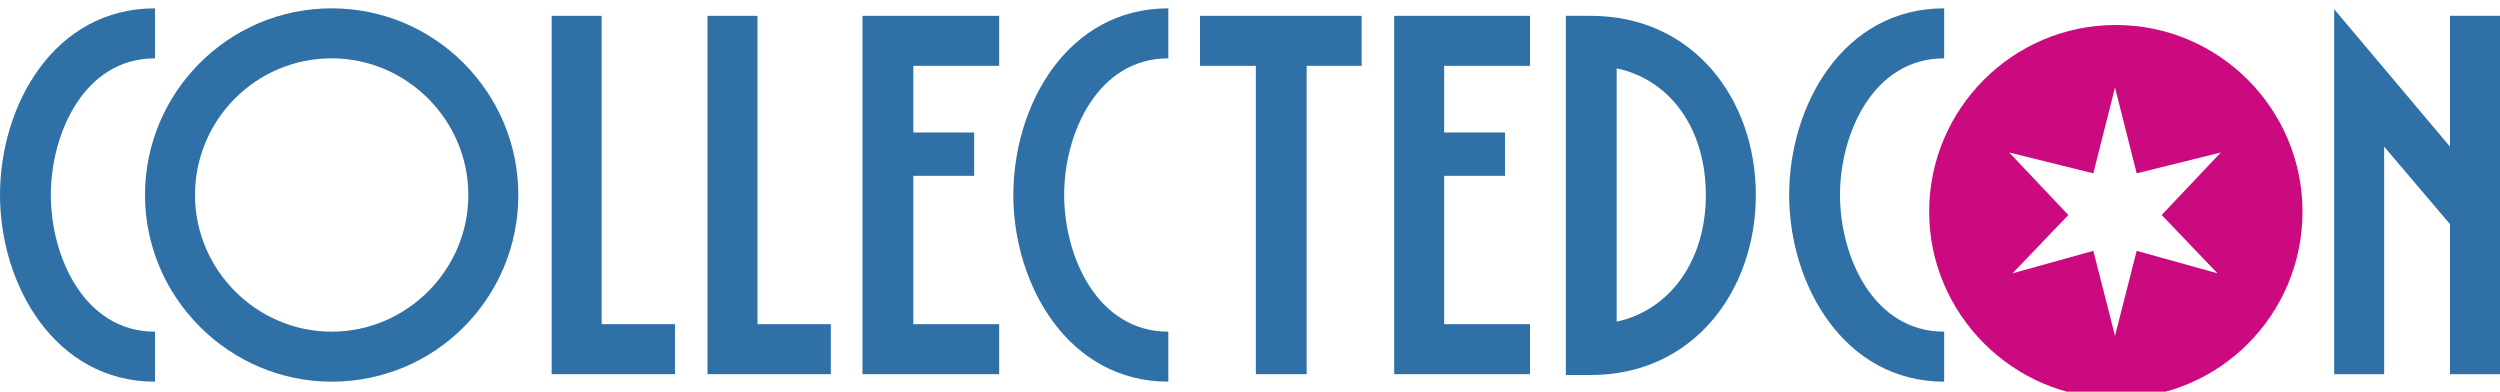
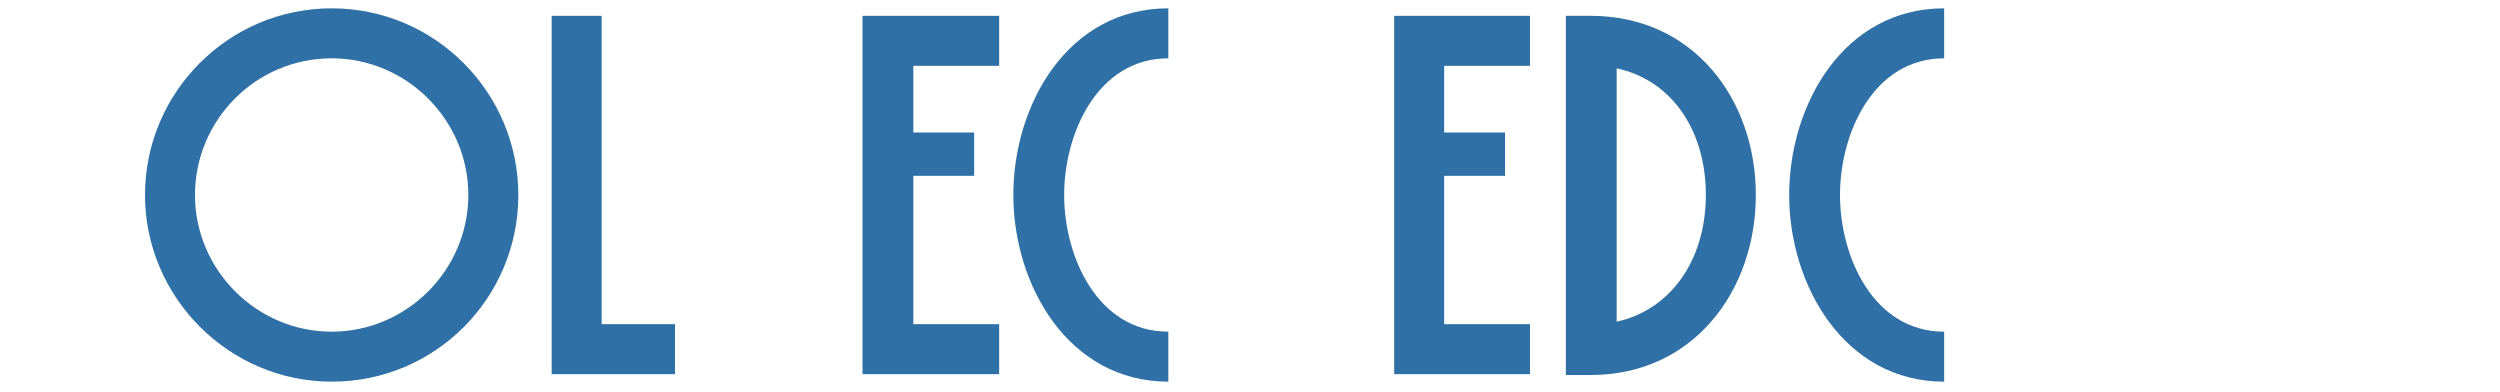
<svg xmlns="http://www.w3.org/2000/svg" viewBox="0 0 300 47">
  <defs>
    <style>      .cls-1 {        fill: #cb0a80;      }      .cls-2 {        fill: #2f71a6;      }    </style>
  </defs>
  <g>
    <g id="Layer_1">
-       <path class="cls-2" d="M18.6,45.8v-6c-8.5,0-12.5-9-12.5-16.4S10.1,7,18.6,7V1C6.5,1,0,12.6,0,23.4s6.6,22.4,18.6,22.4Z" />
      <path class="cls-2" d="M39.8,45.8c12.5,0,22.4-10.1,22.4-22.4S52.2,1,39.8,1s-22.4,10.1-22.4,22.4,10.1,22.4,22.4,22.4ZM39.8,7c9,0,16.4,7.4,16.4,16.4s-7.4,16.4-16.4,16.4-16.4-7.4-16.4-16.4S30.7,7,39.8,7Z" />
      <path class="cls-2" d="M140.2,45.8v-6c-8.5,0-12.5-9-12.5-16.4s4-16.4,12.5-16.4V1c-12.1,0-18.6,11.6-18.6,22.4s6.6,22.4,18.6,22.4Z" />
-       <polygon class="cls-2" points="150.7 44.9 156.8 44.9 156.8 7.9 163.4 7.9 163.4 1.9 144 1.9 144 7.9 150.7 7.9 150.7 44.9" />
      <polygon class="cls-2" points="183.6 38.9 173.3 38.9 173.3 21.1 180.6 21.1 180.6 15.9 173.3 15.9 173.3 7.9 183.6 7.9 183.6 1.9 167.3 1.9 167.3 44.9 183.6 44.9 183.6 38.9" />
      <path class="cls-2" d="M210.7,23.4c0-11.5-7.5-21.5-19.8-21.5h-3v43.1h3c12.3,0,19.8-10.1,19.8-21.6ZM194,8.2c6.5,1.4,10.7,7.3,10.7,15.2s-4.3,13.8-10.7,15.2V8.2Z" />
      <path class="cls-2" d="M233.3,45.8v-6c-8.5,0-12.5-9-12.5-16.4s4-16.4,12.5-16.4V1c-12.1,0-18.6,11.6-18.6,22.4s6.6,22.4,18.6,22.4Z" />
-       <polygon class="cls-2" points="286.1 17.6 294 26.9 294 44.9 300 44.9 300 1.9 294 1.9 294 17.6 280.1 1.1 280.1 44.9 286.1 44.9 286.1 17.6" />
-       <path class="cls-1" d="M253.9,47.8c12.5,0,22.4-10.1,22.4-22.4s-10-22.4-22.4-22.4-22.4,10.1-22.4,22.4,10.1,22.4,22.4,22.4ZM251.2,20.8l2.6-10.3h0l2.6,10.3,10.1-2.5-7.1,7.5,6.7,7-9.7-2.7-2.6,10.2h0l-2.6-10.2-9.7,2.7,6.7-7-7.1-7.5,10.1,2.5Z" />
      <polygon class="cls-2" points="72.2 38.9 72.2 1.9 66.2 1.9 66.2 44.9 69.7 44.9 77.8 44.9 81 44.9 81 38.9 72.2 38.9" />
-       <polygon class="cls-2" points="97.3 38.9 90.9 38.9 90.9 1.9 84.9 1.9 84.9 44.9 97.2 44.9 99.7 44.9 99.7 38.9 97.3 38.9" />
      <polygon class="cls-2" points="119.9 7.9 119.9 1.9 103.5 1.9 103.5 22.7 103.5 44.9 107.9 44.9 119.9 44.9 119.9 38.9 109.6 38.9 109.6 21.1 116.9 21.1 116.9 15.9 109.6 15.9 109.6 7.9 119.9 7.9" />
    </g>
  </g>
</svg>